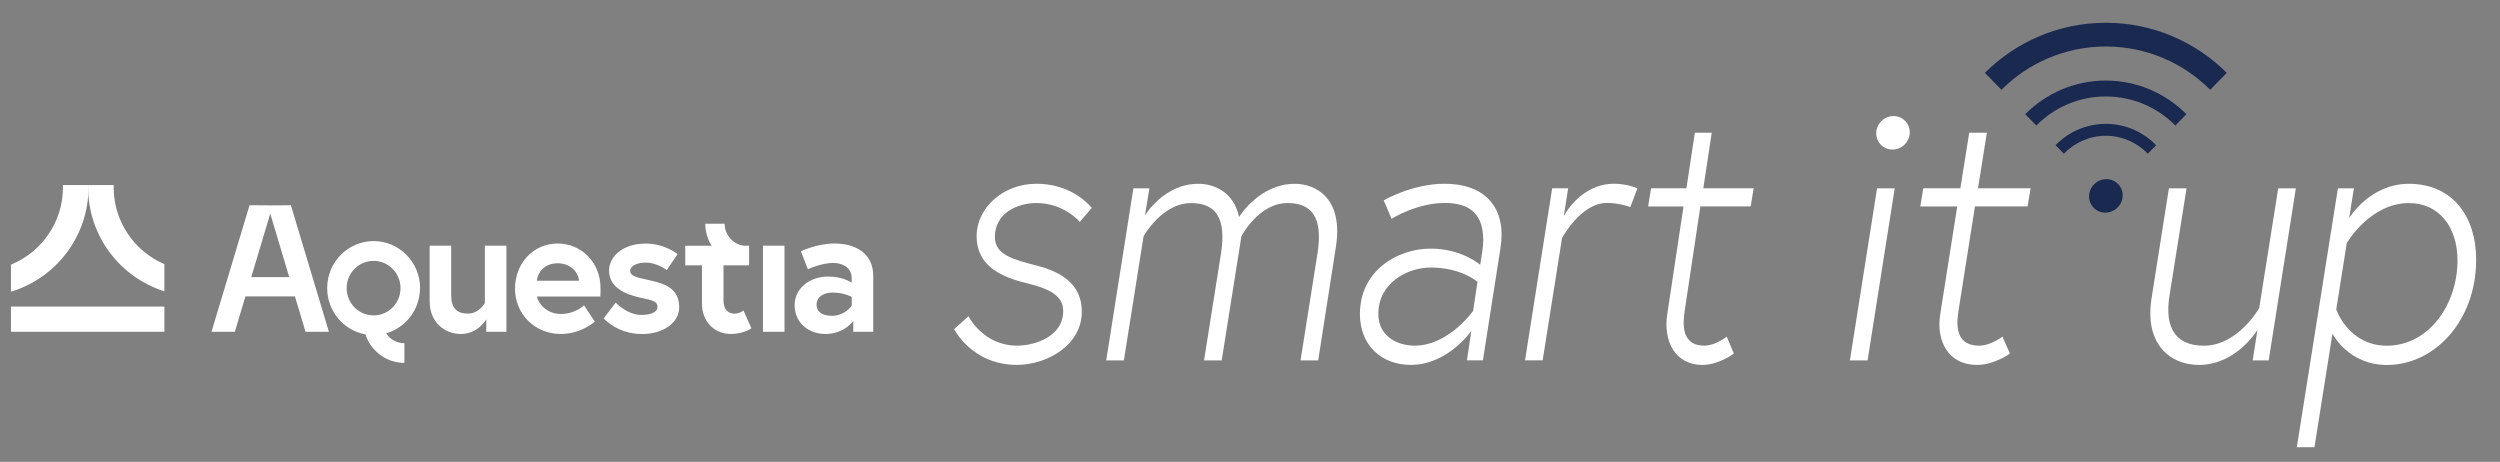
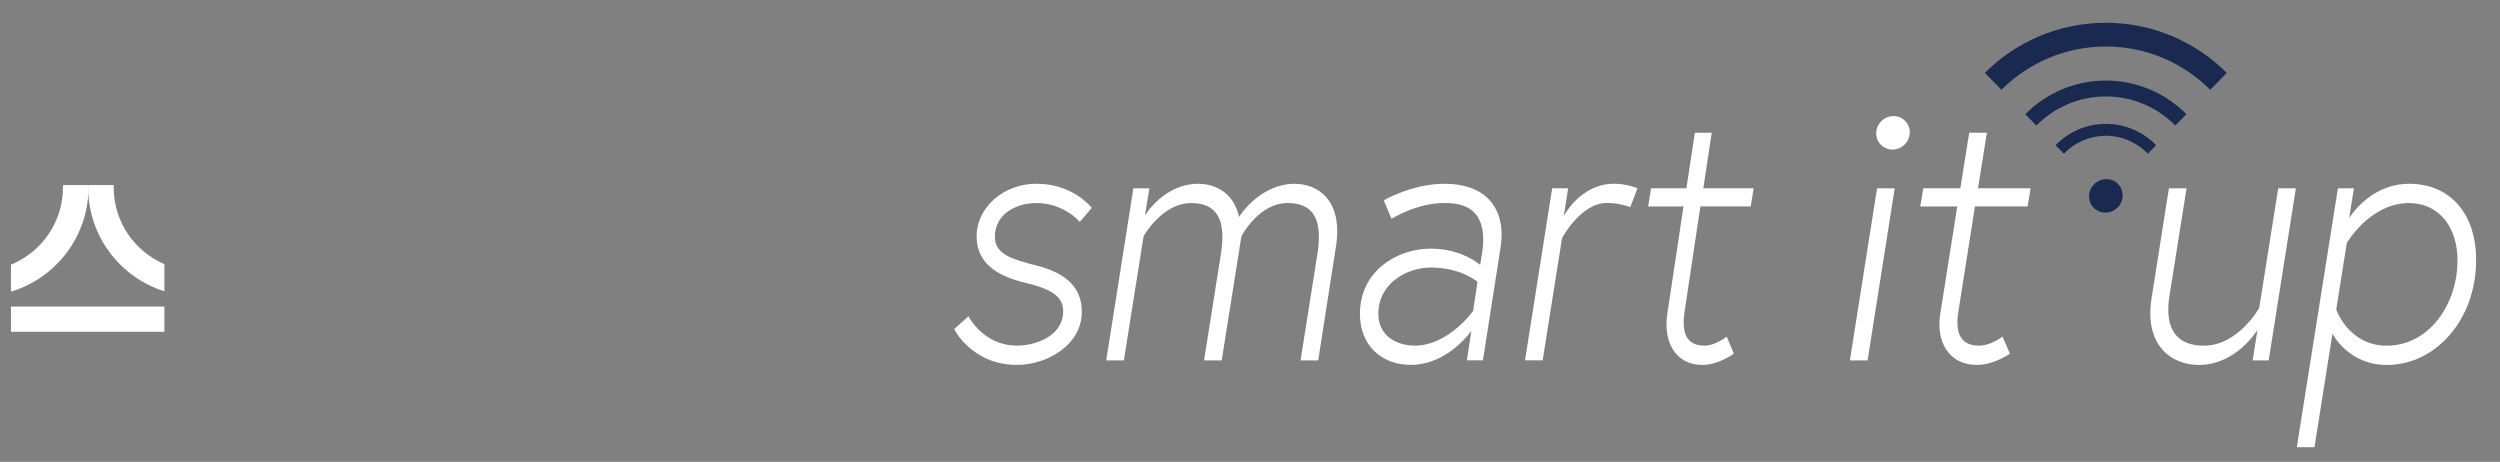
<svg xmlns="http://www.w3.org/2000/svg" id="Layer_1" version="1.1" viewBox="0 0 522.57 96.54">
  <rect x="0" y="0" width="522.57" height="96.54" fill="#808080" stroke="none" />
  <defs>
    <style>
      .st0 {
        fill: #0ac3aa;
      }

      .st1 {
        fill: #19294f;
      }

      .st2 {
        fill: #8ca0aa;
      }

      .st3 {
        fill: #fff;
      }
    </style>
  </defs>
  <g>
    <path class="st3" d="M128.95,323.95h-7.94l3.97-13.28,3.97,13.28ZM137.24,335.37l-7.95-26.45-4.32.03-4.32-.03-7.95,26.45h4.88l2.21-7.4h10.35l2.21,7.4h4.88ZM152.21,326.25c0,3.14-2.52,5.7-5.63,5.7s-5.63-2.56-5.63-5.7,2.52-5.7,5.63-5.7,5.63,2.56,5.63,5.7M156.29,326.25c0-5.43-4.36-9.84-9.71-9.84s-9.71,4.41-9.71,9.84c0,4.83,3.46,8.85,8,9.67h0c.14.43.31.84.51,1.23,0,0,0,.01,0,.02.08.16.17.32.27.48.03.06.07.12.1.17.09.14.18.29.28.42.04.06.09.12.13.18.1.13.2.27.31.39.04.05.08.09.12.14.2.23.41.44.64.65.07.07.14.14.22.2.1.09.21.17.31.25.1.07.19.15.29.22.1.07.2.14.31.21.12.07.23.15.35.22.1.06.19.12.29.17.18.1.36.18.55.27.07.03.14.06.21.09.2.08.41.16.61.23.08.03.17.05.26.07.17.05.34.09.51.13.09.02.18.04.28.06.18.03.36.06.54.08.08.01.17.02.25.03.27.02.53.04.8.04v-4.1c-.18,0-.36-.01-.54-.04-.05,0-.1-.02-.16-.02-.12-.02-.25-.04-.37-.07-.05-.01-.11-.03-.16-.04-.13-.04-.25-.08-.38-.13-.04-.01-.08-.03-.11-.04-.16-.07-.32-.14-.48-.23,0,0,0,0-.01,0-.15-.08-.29-.18-.43-.27-.03-.02-.06-.04-.09-.07-.11-.09-.22-.18-.33-.27-.02-.02-.05-.05-.08-.07-.12-.12-.24-.24-.35-.37,0,0,0,0,0,0-.12-.14-.23-.29-.33-.45,4.08-1.17,7.08-4.96,7.08-9.46M170.13,335.37h4.2v-18h-4.5v12s-1.2,2.2-3.52,2.2-3.52-1.14-3.52-3.8v-10.4h-4.5v11.66c0,4.33,3.11,6.8,6.52,6.8,3.64,0,5.32-3.08,5.32-3.08v2.62ZM189.51,324.7h-8.81c.15-1.59,1.46-3.65,4.35-3.65s4.39,2.09,4.46,3.65M193.97,328.01c.04-.68.04-1.37.04-1.71,0-5.54-4.08-9.38-8.96-9.38-5.14,0-8.92,4.18-8.92,9.46s4.16,9.45,9.56,9.45c4.31,0,7.12-2.58,7.12-2.58l-2.25-3.42s-1.76,1.82-4.87,1.82c-2.81,0-4.65-2.05-4.98-3.65h13.27ZM200.23,322.62c0-1.1,1.54-1.71,3.22-1.71,2.4,0,4.42,1.56,4.42,1.56l2.25-3.34s-2.66-2.2-6.67-2.2c-4.87,0-7.65,2.81-7.65,5.62,0,3.42,3.07,4.94,6.6,5.7,2.7.57,3.52.8,3.52,1.97,0,1.1-1.54,1.63-3.37,1.63-3,0-5.36-2.58-5.36-2.58l-2.51,3.3s2.81,3.27,8.02,3.27c4.54,0,7.76-2.47,7.76-5.54,0-3.72-2.51-4.9-6.03-5.66-3-.65-4.2-.91-4.2-2.01M219.72,328.73v-7.25h4.37c.15,0,.29.02.44.02v-.02h.54v-4.1h-1.04c-2.28-.25-4.07-2.22-4.07-4.6h-4.04c0,1.69.48,3.26,1.31,4.6h-5.5v4.1h3.49v7.97c0,3.84,2.62,6.38,6.07,6.38,2.59,0,4.27-1.18,4.27-1.18l-1.65-3.72s-.86.65-1.87.65c-1.2,0-2.32-.65-2.32-2.85M227.97,335.37h4.5v-18h-4.5v18ZM246.52,329.94s-1.42,2.09-4.12,2.09c-1.39,0-3.22-.42-3.22-2.32s1.91-2.54,3.3-2.54c2.44,0,4.05.91,4.05.91v1.86ZM251.02,335.37v-11.73c0-4.1-3-6.72-8.1-6.72-3.71,0-7.01,1.63-7.01,1.63l1.46,3.76s2.74-1.33,5.32-1.33c1.57,0,3.82.76,3.82,3.11v1.03s-1.69-1.29-4.95-1.29c-3.86,0-6.97,2.51-6.97,5.96,0,3.84,3.07,6.04,6.41,6.04,4.01,0,5.85-2.73,5.85-2.73v2.28h4.16Z" />
-     <path class="st2" d="M92.26,304.71h-5.34c0,.16-.01.32-.01.48,0,10.18,6.71,18.82,15.94,21.72v-5.68c-6.23-2.66-10.6-8.85-10.6-16.04,0-.16,0-.32.01-.48" />
    <path class="st3" d="M86.98,305.18c0-.16,0-.32-.01-.48h-5.34c0,.16.01.32.01.48,0,7.29-4.5,13.55-10.87,16.15v5.65c9.37-2.82,16.21-11.53,16.21-21.8" />
-     <rect class="st0" x="70.78" y="330.1" width="32.07" height="5.27" />
    <path class="st0" d="M506.3,304.45c-1.43,1.35-1.54,3.56-.23,4.95,1.3,1.39,3.52,1.42,4.96.08,1.43-1.35,1.54-3.56.23-4.95-1.3-1.39-3.52-1.42-4.96-.08M508.67,291.91c-4.12,0-7.84,1.71-10.51,4.46l1.73,1.78c2.22-2.3,5.33-3.75,8.78-3.75s6.55,1.45,8.78,3.75l1.73-1.78c-2.67-2.74-6.39-4.46-10.51-4.46M508.67,282.86c-6.58,0-12.54,2.69-16.84,7.03l2.31,2.37c3.71-3.75,8.85-6.08,14.53-6.08s10.82,2.33,14.53,6.08l2.31-2.37c-4.3-4.33-10.27-7.03-16.84-7.03M533.95,281.25c-6.48-6.46-15.42-10.47-25.28-10.47-9.86,0-18.8,4-25.28,10.47l3.46,3.54c5.59-5.59,13.31-9.05,21.82-9.05s16.23,3.46,21.82,9.05l3.46-3.54Z" />
    <path class="st3" d="M461.82,291.27c-1.43,1.35-1.54,3.56-.23,4.95,1.3,1.39,3.52,1.42,4.95.08,1.43-1.35,1.54-3.56.23-4.95-1.3-1.39-3.52-1.42-4.95-.08" />
    <path class="st3" d="M267.93,334.8s3.69,7.49,13.13,7.49c6.25,0,13.56-4.1,13.56-11.12,0-5.68-4.19-8.28-9.37-9.62-4.83-1.26-8.8-2.21-8.8-5.99,0-5.05,4.76-7.1,8.66-7.1,5.82,0,9.09,3.94,9.09,3.94l2.49-2.92s-3.76-5.05-11.57-5.05c-6.96,0-12.49,5.05-12.49,10.96,0,5.36,3.83,8.2,10.01,9.7,4.47,1.1,8.09,2.37,8.09,5.92,0,5.44-6.04,7.26-9.65,7.26-7.1,0-10.15-6.15-10.15-6.15l-2.98,2.68Z" />
    <path class="st3" d="M327.99,315.4s3.55-6.94,9.65-6.94c5.18,0,7.38,3.16,6.25,10.49l-3.55,22.4h3.69l3.69-23.66c1.63-10.1-4.05-13.25-8.59-13.25-7.17,0-11.36,6.47-11.64,6.94-1.07-5.05-4.97-6.94-8.52-6.94-7.24,0-11.15,6.63-11.15,6.63l.92-5.68h-3.34l-5.68,35.97h3.69l4.12-25.95s3.83-6.94,9.94-6.94c5.18,0,7.38,3.16,6.25,10.49l-3.55,22.4h3.69l4.12-25.95Z" />
    <path class="st3" d="M377.32,324.94l-.92,6.07s-5.11,7.26-12.21,7.26c-3.76,0-7.6-2.05-7.6-6.63,0-6.55,6.18-9.7,10.93-9.7,6.46,0,9.8,3,9.8,3M382.37,315.08c0-6.07-3.69-10.65-11.93-10.65-6.82,0-12.71,3.47-12.71,3.47l1.63,3.86s5.18-3.31,11.08-3.31c4.05,0,8.09,1.26,8.09,7.73,0,.79-.07,1.58-.21,2.52l-.43,2.68s-3.76-3.39-10.37-3.39c-6.96,0-14.77,4.65-14.77,13.65,0,6.55,4.47,10.65,10.65,10.65,7.74,0,12.64-7.1,12.64-7.1l-.92,6.15h3.34l3.69-23.58c.14-.95.21-1.81.21-2.68" />
    <path class="st3" d="M405.86,304.43c-7.1,0-10.51,6.78-10.51,6.78l.92-5.84h-3.34l-5.68,35.97h3.69l4.05-25.56s3.9-7.34,9.37-7.34c2.63,0,4.9.87,4.9.87l1.49-3.94s-2.2-.95-4.9-.95" />
    <path class="st3" d="M412.99,309.17h7.39l-3.39,22.48c-.88,5.68,1.63,10.65,7.33,10.65,3.46,0,6.58-2.37,6.58-2.37l-1.49-3.55s-2.31,1.89-4.68,1.89c-4.14,0-4.68-3.31-4.14-7.02l3.32-22.09h10.52l.61-3.79h-10.52l1.76-11.6h-3.53l-1.76,11.6h-7.39l-.61,3.79Z" />
    <polygon class="st3" points="455.17 341.35 458.86 341.35 464.54 305.38 460.85 305.38 455.17 341.35" />
    <path class="st3" d="M469.87,309.17h7.74l-3.55,22.48c-.92,5.68,1.7,10.65,7.67,10.65,3.62,0,6.89-2.37,6.89-2.37l-1.56-3.55s-2.41,1.89-4.9,1.89c-4.33,0-4.9-3.31-4.33-7.02l3.48-22.09h11l.64-3.79h-11l1.85-11.6h-3.69l-1.85,11.6h-7.74l-.64,3.79Z" />
    <path class="st3" d="M528.08,342.3c7.95,0,12.28-7.34,12.28-7.34l-.99,6.39h3.34l5.68-35.97h-3.69l-3.97,25.01s-4.4,7.89-11.57,7.89c-5.4,0-8.38-3.15-7.17-10.57l3.55-22.32h-3.69l-3.62,22.95c-1.56,9.78,4.05,13.96,9.87,13.96" />
-     <path class="st3" d="M582.17,320.37c0,9.47-6.1,17.91-14.77,17.91-8.02,0-10.58-7.57-10.58-7.57l2.2-13.88s4.83-8.36,12.99-8.36c6.32,0,10.15,5.05,10.15,11.91M586.08,320.37c0-9.23-5.04-15.93-14.06-15.93-8.23,0-12.49,7.18-12.49,7.18l.99-6.23h-3.34l-8.59,54.11h3.69l3.76-23.74s3.27,6.55,11.36,6.55c10.15,0,18.67-9.39,18.67-21.93" />
  </g>
  <g>
-     <path class="st3" d="M60.46,57.93h-7.94l3.97-13.28,3.97,13.28ZM68.75,69.35l-7.95-26.45-4.32.03-4.32-.03-7.95,26.45h4.88l2.21-7.4h10.35l2.21,7.4h4.88ZM83.72,60.23c0,3.14-2.52,5.7-5.63,5.7s-5.63-2.56-5.63-5.7,2.52-5.7,5.63-5.7,5.63,2.56,5.63,5.7M87.81,60.23c0-5.43-4.36-9.84-9.71-9.84s-9.71,4.41-9.71,9.84c0,4.83,3.46,8.85,8,9.67h0c.14.43.31.84.51,1.23,0,0,0,.01,0,.02.08.16.17.32.27.48.03.06.07.12.1.17.09.14.18.29.28.42.04.06.09.12.13.18.1.13.2.27.31.39.04.05.08.09.12.14.2.23.41.44.64.65.07.07.14.14.22.2.1.09.21.17.31.25.1.07.19.15.29.22.1.07.2.14.31.21.12.07.23.15.35.22.1.06.19.12.29.17.18.1.36.18.55.27.07.03.14.06.21.09.2.08.41.16.61.23.08.03.17.05.26.07.17.05.34.09.51.13.09.02.18.04.28.06.18.03.36.06.54.08.08.01.17.02.25.03.27.02.53.04.8.04v-4.1c-.18,0-.36-.01-.54-.04-.05,0-.1-.02-.16-.02-.12-.02-.25-.04-.37-.07-.05-.01-.11-.03-.16-.04-.13-.04-.25-.08-.38-.13-.04-.01-.08-.03-.11-.04-.16-.07-.32-.14-.48-.23,0,0,0,0-.01,0-.15-.08-.29-.18-.43-.27-.03-.02-.06-.04-.09-.07-.11-.09-.22-.18-.33-.27-.02-.02-.05-.05-.08-.07-.12-.12-.24-.24-.35-.37,0,0,0,0,0,0-.12-.14-.23-.29-.33-.45,4.08-1.17,7.08-4.96,7.08-9.46M101.65,69.35h4.2v-18h-4.5v12s-1.2,2.2-3.52,2.2-3.52-1.14-3.52-3.8v-10.4h-4.5v11.66c0,4.33,3.11,6.8,6.52,6.8,3.64,0,5.32-3.08,5.32-3.08v2.62ZM121.02,58.68h-8.81c.15-1.59,1.46-3.65,4.35-3.65s4.39,2.09,4.46,3.65M125.49,61.99c.04-.68.04-1.37.04-1.71,0-5.54-4.08-9.38-8.96-9.38-5.14,0-8.92,4.18-8.92,9.46s4.16,9.45,9.56,9.45c4.31,0,7.12-2.58,7.12-2.58l-2.25-3.42s-1.76,1.82-4.87,1.82c-2.81,0-4.65-2.05-4.98-3.65h13.27ZM131.74,56.6c0-1.1,1.54-1.71,3.22-1.71,2.4,0,4.42,1.56,4.42,1.56l2.25-3.34s-2.66-2.2-6.67-2.2c-4.87,0-7.65,2.81-7.65,5.62,0,3.42,3.07,4.94,6.6,5.7,2.7.57,3.52.8,3.52,1.97,0,1.1-1.54,1.63-3.37,1.63-3,0-5.36-2.58-5.36-2.58l-2.51,3.3s2.81,3.27,8.02,3.27c4.54,0,7.76-2.47,7.76-5.54,0-3.72-2.51-4.9-6.03-5.66-3-.65-4.2-.91-4.2-2.01M151.23,62.71v-7.25h4.37c.15,0,.29.02.44.02v-.02h.54v-4.1h-1.04c-2.28-.25-4.07-2.22-4.07-4.6h-4.04c0,1.69.48,3.26,1.31,4.6h-5.5v4.1h3.49v7.97c0,3.84,2.62,6.38,6.07,6.38,2.59,0,4.27-1.18,4.27-1.18l-1.65-3.72s-.86.65-1.87.65c-1.2,0-2.32-.65-2.32-2.85M159.48,69.35h4.5v-18h-4.5v18ZM178.03,63.92s-1.42,2.09-4.12,2.09c-1.39,0-3.22-.42-3.22-2.32s1.91-2.54,3.3-2.54c2.44,0,4.05.91,4.05.91v1.86ZM182.53,69.35v-11.73c0-4.1-3-6.72-8.1-6.72-3.71,0-7.01,1.63-7.01,1.63l1.46,3.76s2.74-1.33,5.32-1.33c1.57,0,3.82.76,3.82,3.11v1.03s-1.69-1.29-4.95-1.29c-3.86,0-6.97,2.51-6.97,5.96,0,3.84,3.07,6.04,6.41,6.04,4.01,0,5.85-2.73,5.85-2.73v2.28h4.16Z" />
    <path class="st3" d="M23.77,38.69h-5.34c0,.16-.01.32-.01.48,0,10.18,6.71,18.82,15.94,21.72v-5.68c-6.23-2.66-10.6-8.85-10.6-16.04,0-.16,0-.32.01-.48" />
    <path class="st3" d="M18.5,39.17c0-.16,0-.32-.01-.48h-5.34c0,.16.01.32.01.48,0,7.29-4.5,13.55-10.87,16.15v5.65c9.37-2.82,16.21-11.53,16.21-21.8" />
    <rect class="st3" x="2.29" y="64.08" width="32.07" height="5.27" />
    <path class="st1" d="M437.82,38.43c-1.43,1.35-1.54,3.56-.23,4.95,1.3,1.39,3.52,1.42,4.96.08,1.43-1.35,1.54-3.56.23-4.95-1.3-1.39-3.52-1.42-4.96-.08M440.18,25.89c-4.12,0-7.84,1.71-10.51,4.46l1.73,1.78c2.22-2.3,5.33-3.75,8.78-3.75s6.55,1.45,8.78,3.75l1.73-1.78c-2.67-2.74-6.39-4.46-10.51-4.46M440.18,16.84c-6.58,0-12.54,2.69-16.84,7.03l2.31,2.37c3.71-3.75,8.85-6.08,14.53-6.08s10.82,2.33,14.53,6.08l2.31-2.37c-4.3-4.33-10.27-7.03-16.84-7.03M465.46,15.23c-6.48-6.46-15.42-10.47-25.28-10.47-9.86,0-18.8,4-25.28,10.47l3.46,3.54c5.59-5.59,13.31-9.05,21.82-9.05s16.23,3.46,21.82,9.05l3.46-3.54Z" />
    <path class="st3" d="M393.33,25.25c-1.43,1.35-1.54,3.56-.23,4.95,1.3,1.39,3.52,1.42,4.95.08,1.43-1.35,1.54-3.56.23-4.95-1.3-1.39-3.52-1.42-4.95-.08" />
    <path class="st3" d="M199.44,68.78s3.69,7.49,13.13,7.49c6.25,0,13.56-4.1,13.56-11.12,0-5.68-4.19-8.28-9.37-9.62-4.83-1.26-8.8-2.21-8.8-5.99,0-5.05,4.76-7.1,8.66-7.1,5.82,0,9.09,3.94,9.09,3.94l2.49-2.92s-3.76-5.05-11.57-5.05c-6.96,0-12.49,5.05-12.49,10.96,0,5.36,3.83,8.2,10.01,9.7,4.47,1.1,8.09,2.37,8.09,5.92,0,5.44-6.04,7.26-9.65,7.26-7.1,0-10.15-6.15-10.15-6.15l-2.98,2.68Z" />
    <path class="st3" d="M259.5,49.38s3.55-6.94,9.65-6.94c5.18,0,7.38,3.16,6.25,10.49l-3.55,22.4h3.69l3.69-23.66c1.63-10.1-4.05-13.25-8.59-13.25-7.17,0-11.36,6.47-11.64,6.94-1.07-5.05-4.97-6.94-8.52-6.94-7.24,0-11.15,6.63-11.15,6.63l.92-5.68h-3.34l-5.68,35.97h3.69l4.12-25.95s3.83-6.94,9.94-6.94c5.18,0,7.38,3.16,6.25,10.49l-3.55,22.4h3.69l4.12-25.95Z" />
    <path class="st3" d="M308.84,58.92l-.92,6.07s-5.11,7.26-12.21,7.26c-3.76,0-7.6-2.05-7.6-6.63,0-6.55,6.18-9.7,10.93-9.7,6.46,0,9.8,3,9.8,3M313.88,49.06c0-6.07-3.69-10.65-11.93-10.65-6.82,0-12.71,3.47-12.71,3.47l1.63,3.86s5.18-3.31,11.08-3.31c4.05,0,8.09,1.26,8.09,7.73,0,.79-.07,1.58-.21,2.52l-.43,2.68s-3.76-3.39-10.37-3.39c-6.96,0-14.77,4.65-14.77,13.65,0,6.55,4.47,10.65,10.65,10.65,7.74,0,12.64-7.1,12.64-7.1l-.92,6.15h3.34l3.69-23.58c.14-.95.21-1.81.21-2.68" />
    <path class="st3" d="M337.38,38.41c-7.1,0-10.51,6.78-10.51,6.78l.92-5.84h-3.34l-5.68,35.97h3.69l4.05-25.56s3.9-7.34,9.37-7.34c2.63,0,4.9.87,4.9.87l1.49-3.94s-2.2-.95-4.9-.95" />
    <path class="st3" d="M344.51,43.15h7.39l-3.39,22.48c-.88,5.68,1.63,10.65,7.33,10.65,3.46,0,6.58-2.37,6.58-2.37l-1.49-3.55s-2.31,1.89-4.68,1.89c-4.14,0-4.68-3.31-4.14-7.02l3.32-22.09h10.52l.61-3.79h-10.52l1.76-11.6h-3.53l-1.76,11.6h-7.39l-.61,3.79Z" />
    <polygon class="st3" points="386.68 75.33 390.38 75.33 396.05 39.36 392.36 39.36 386.68 75.33" />
    <path class="st3" d="M401.38,43.15h7.74l-3.55,22.48c-.92,5.68,1.7,10.65,7.67,10.65,3.62,0,6.89-2.37,6.89-2.37l-1.56-3.55s-2.41,1.89-4.9,1.89c-4.33,0-4.9-3.31-4.33-7.02l3.48-22.09h11l.64-3.79h-11l1.85-11.6h-3.69l-1.85,11.6h-7.74l-.64,3.79Z" />
    <path class="st3" d="M459.59,76.28c7.95,0,12.28-7.34,12.28-7.34l-.99,6.39h3.34l5.68-35.97h-3.69l-3.97,25.01s-4.4,7.89-11.57,7.89c-5.4,0-8.38-3.15-7.17-10.57l3.55-22.32h-3.69l-3.62,22.95c-1.56,9.78,4.05,13.96,9.87,13.96" />
    <path class="st3" d="M513.69,54.35c0,9.47-6.1,17.91-14.77,17.91-8.02,0-10.58-7.57-10.58-7.57l2.2-13.88s4.83-8.36,12.99-8.36c6.32,0,10.15,5.05,10.15,11.91M517.59,54.35c0-9.23-5.04-15.93-14.06-15.93-8.23,0-12.49,7.18-12.49,7.18l.99-6.23h-3.34l-8.59,54.11h3.69l3.76-23.74s3.27,6.55,11.36,6.55c10.15,0,18.67-9.39,18.67-21.93" />
  </g>
</svg>